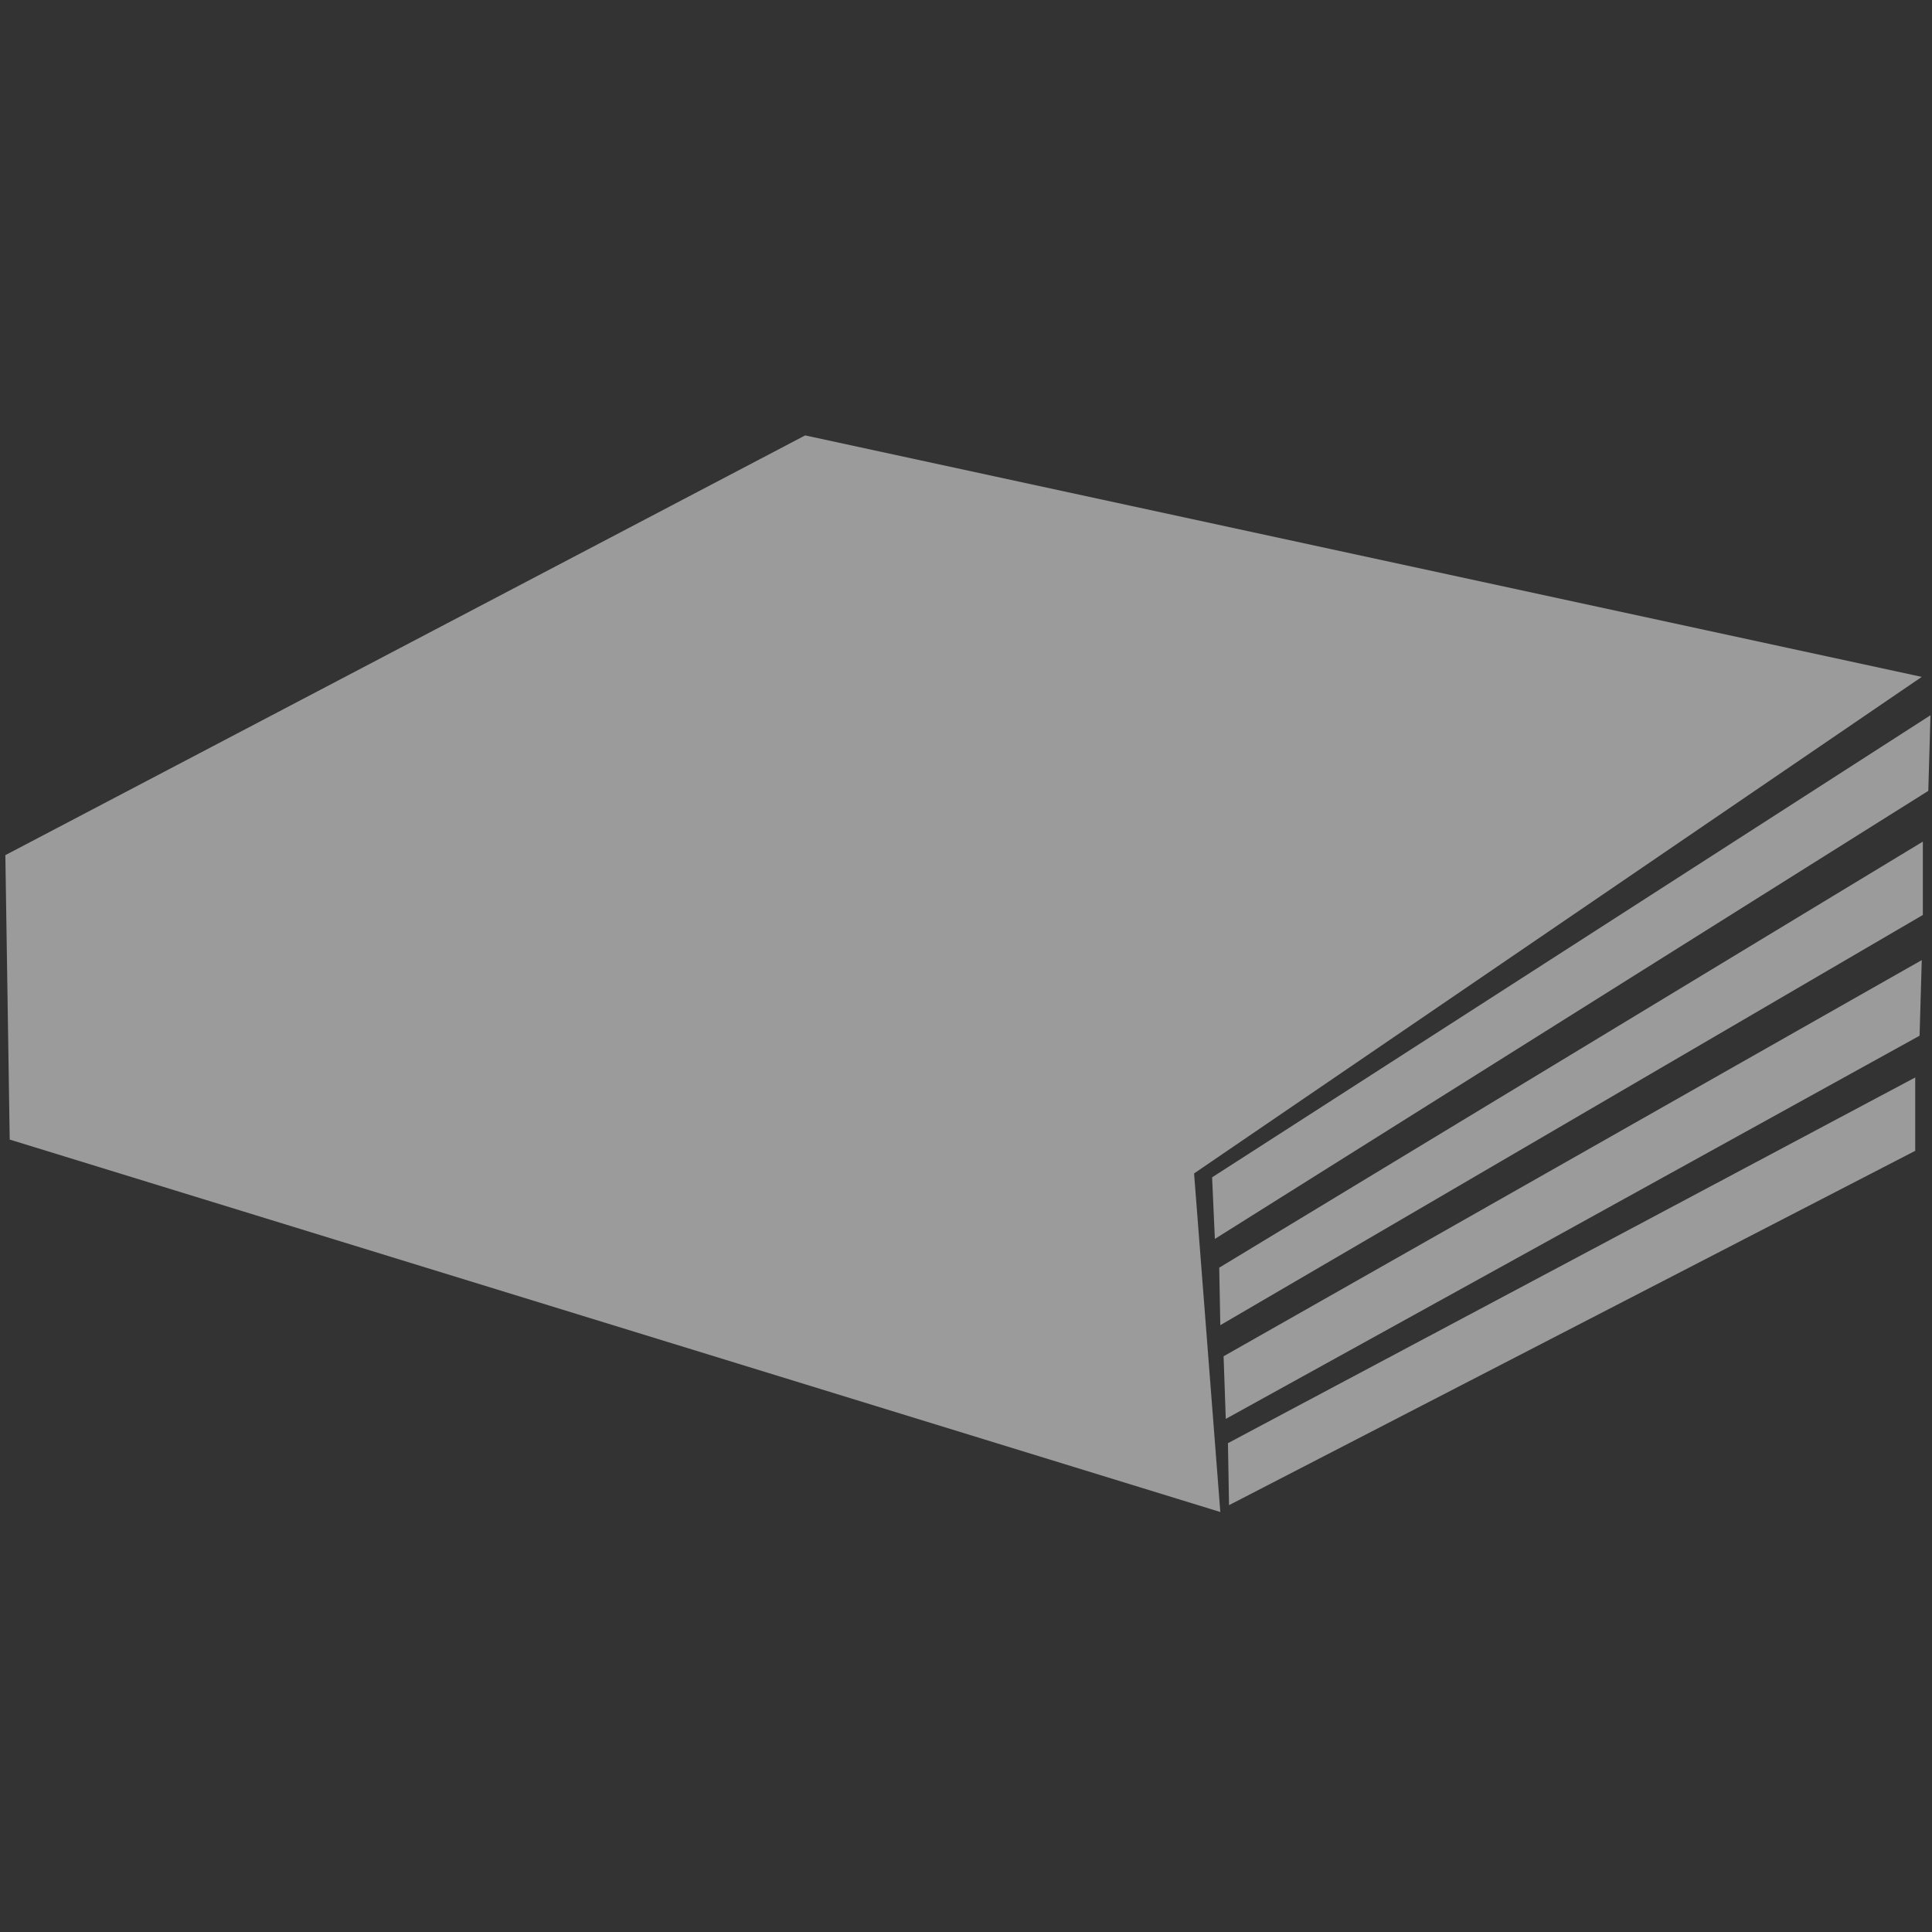
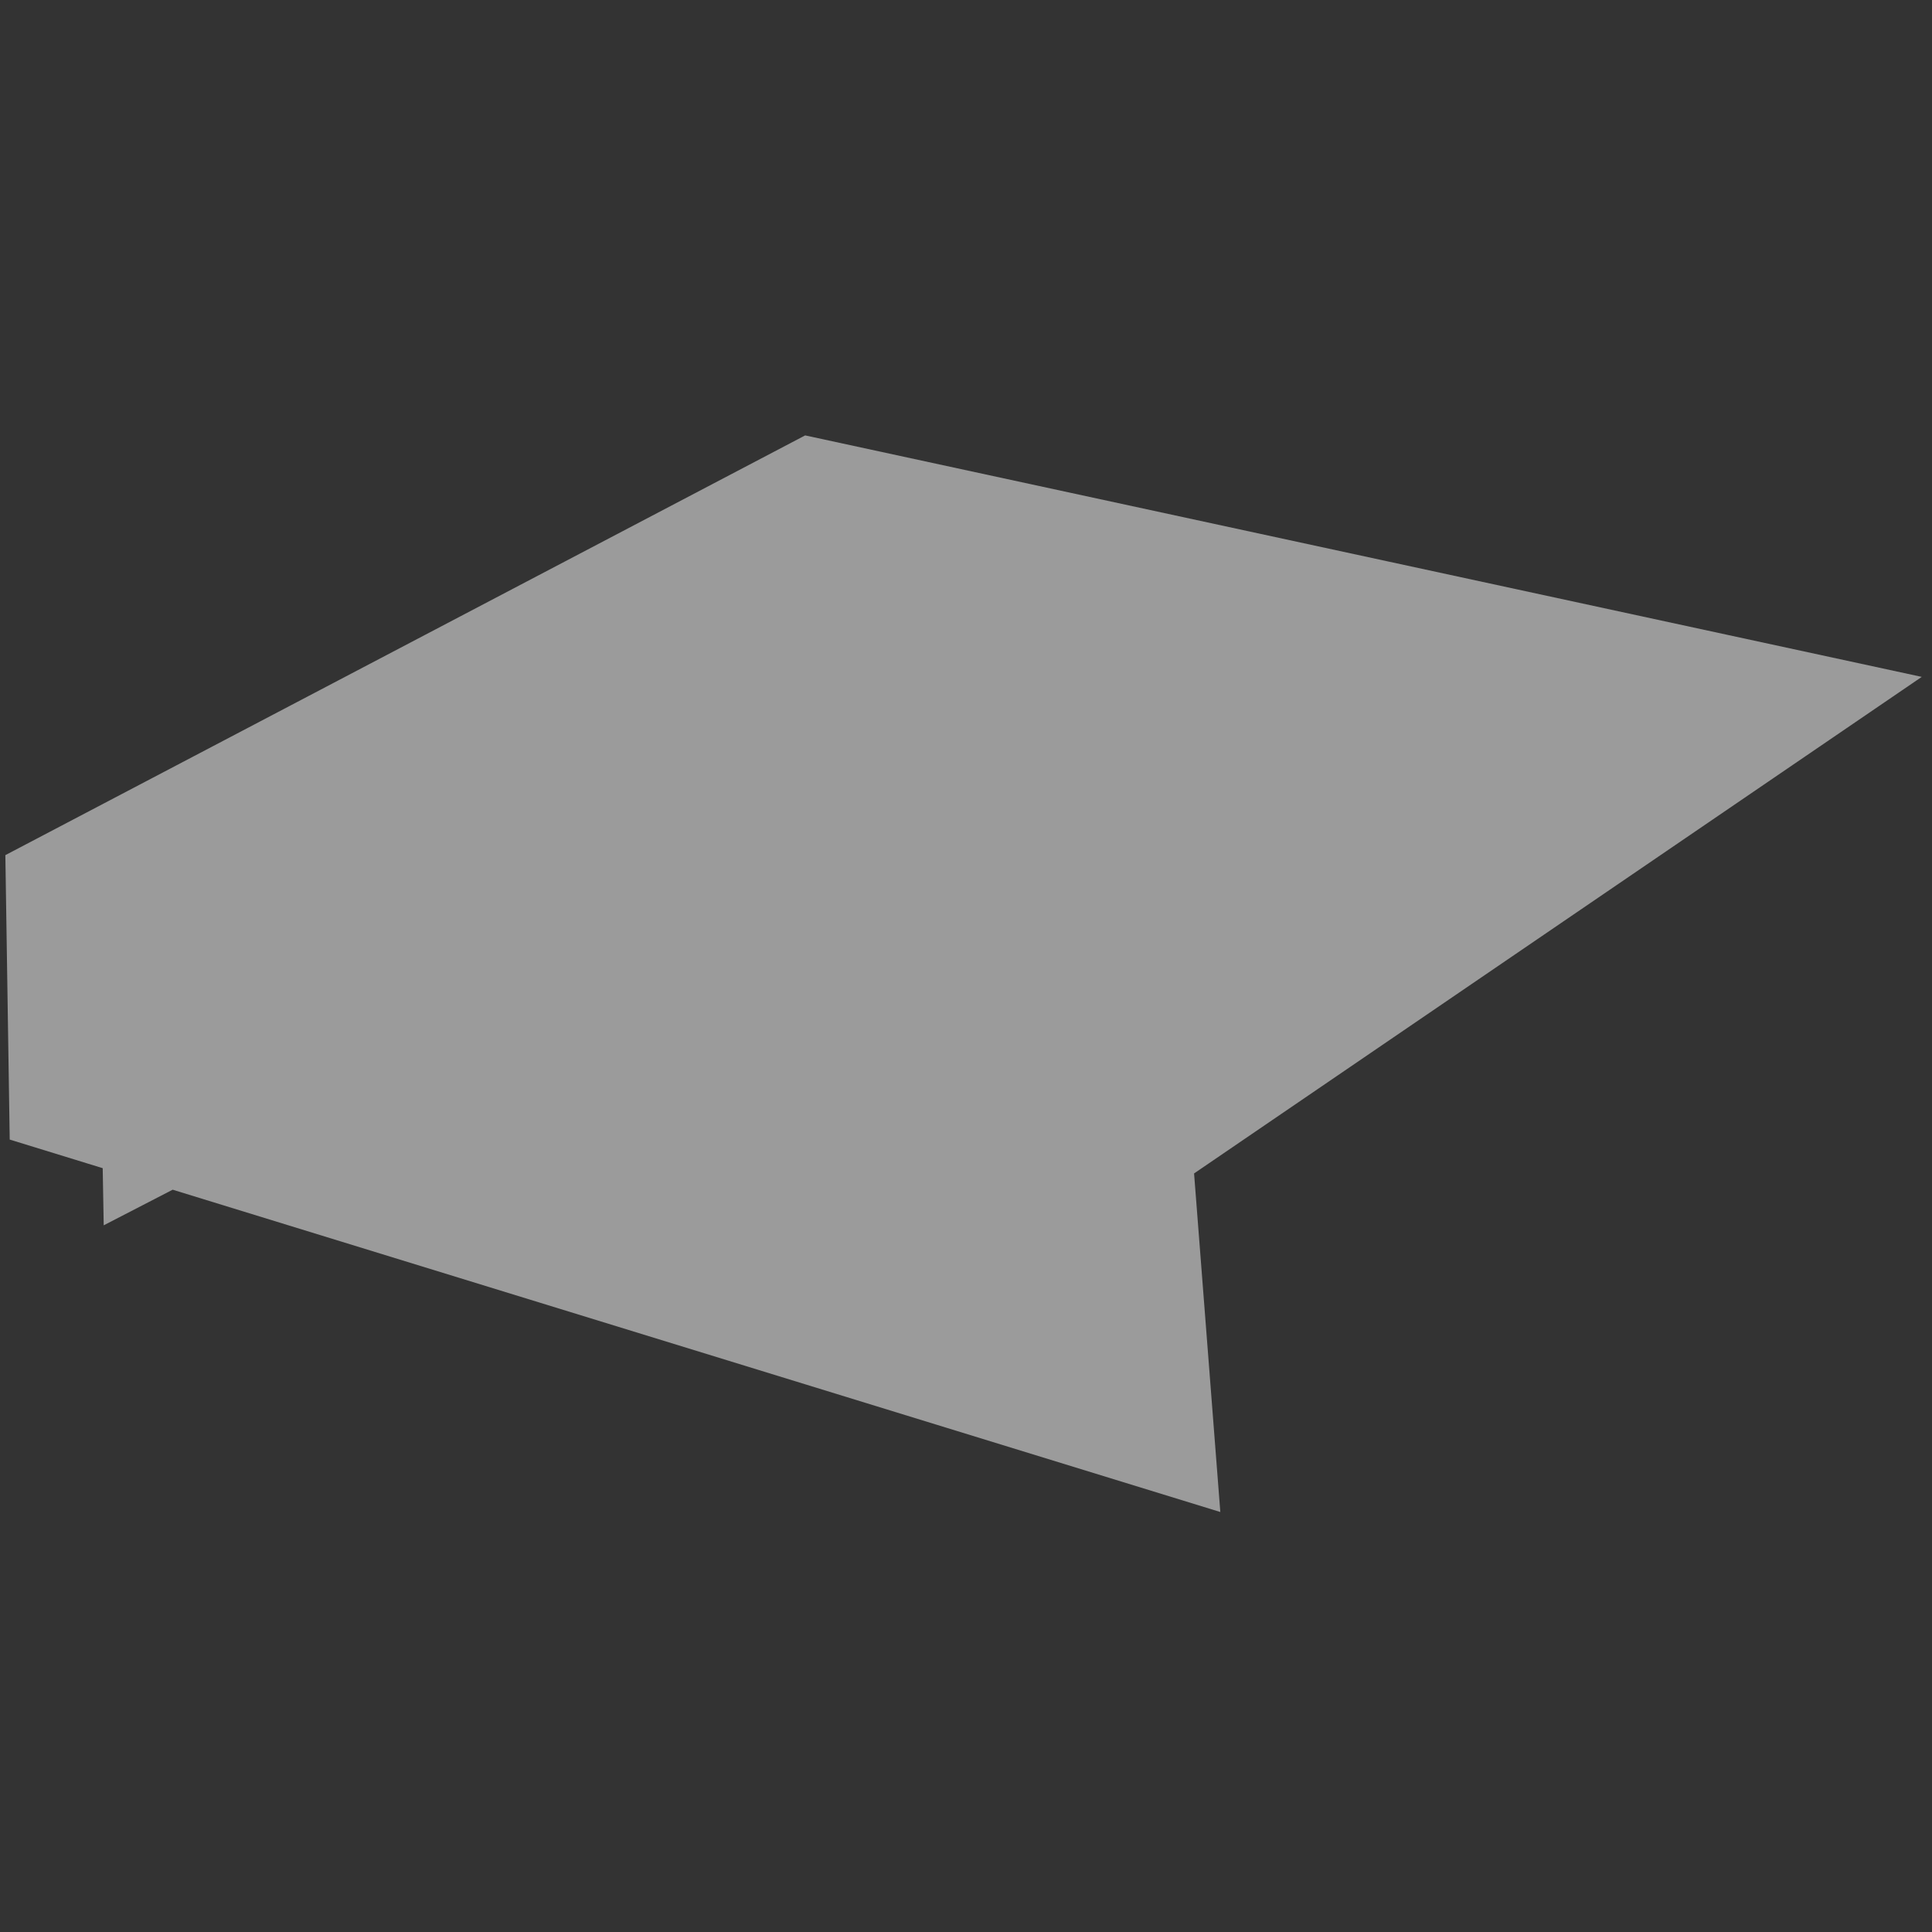
<svg xmlns="http://www.w3.org/2000/svg" xmlns:ns1="http://www.inkscape.org/namespaces/inkscape" xmlns:ns2="http://sodipodi.sourceforge.net/DTD/sodipodi-0.dtd" width="720" height="720" id="svg8138" version="1.1" ns1:version="0.48.5 r10040" ns2:docname="book.svg">
  <rect width="100%" height="100%" fill="#333333" stroke="none" />
  <defs id="defs8140" />
  <ns2:namedview id="base" pagecolor="#ffffff" bordercolor="#666666" borderopacity="1.0" ns1:pageopacity="0" ns1:pageshadow="2" ns1:zoom="0.98994949" ns1:cx="375" ns1:cy="317.96949" ns1:document-units="px" ns1:current-layer="layer1" showgrid="false" units="in" ns1:window-width="1465" ns1:window-height="1093" ns1:window-x="69" ns1:window-y="27" ns1:window-maximized="0" />
  <g ns1:label="Layer 1" ns1:groupmode="layer" id="layer1" transform="translate(0,-332.36)">
-     <path style="fill:#ffffff;fill-opacity:0.509;stroke:none" d="M 300.058,494.622 1.996,651.043 3.621,757.045 454.777,895.842 444.996,769.666 716.183,584.614 l -416.125,-89.992 z m 419.375,104.291 -267.719,172.205 1.031,22.95 265.875,-166.976 0.812,-28.179 z m -2.844,47.094 -262.219,158.777 0.406,21.433 261.813,-152.87 0,-27.34 z m -0.406,44.157 -260.188,147.641 0.813,23.337 258.562,-142.8 0.812,-28.179 z m -2.438,43.737 -256.125,136.279 0.406,23.111 255.719,-132.051 0,-27.34 z" id="path8049" ns1:connector-curvature="0" />
+     <path style="fill:#ffffff;fill-opacity:0.509;stroke:none" d="M 300.058,494.622 1.996,651.043 3.621,757.045 454.777,895.842 444.996,769.666 716.183,584.614 l -416.125,-89.992 z z m -2.844,47.094 -262.219,158.777 0.406,21.433 261.813,-152.87 0,-27.34 z m -0.406,44.157 -260.188,147.641 0.813,23.337 258.562,-142.8 0.812,-28.179 z m -2.438,43.737 -256.125,136.279 0.406,23.111 255.719,-132.051 0,-27.34 z" id="path8049" ns1:connector-curvature="0" />
  </g>
</svg>